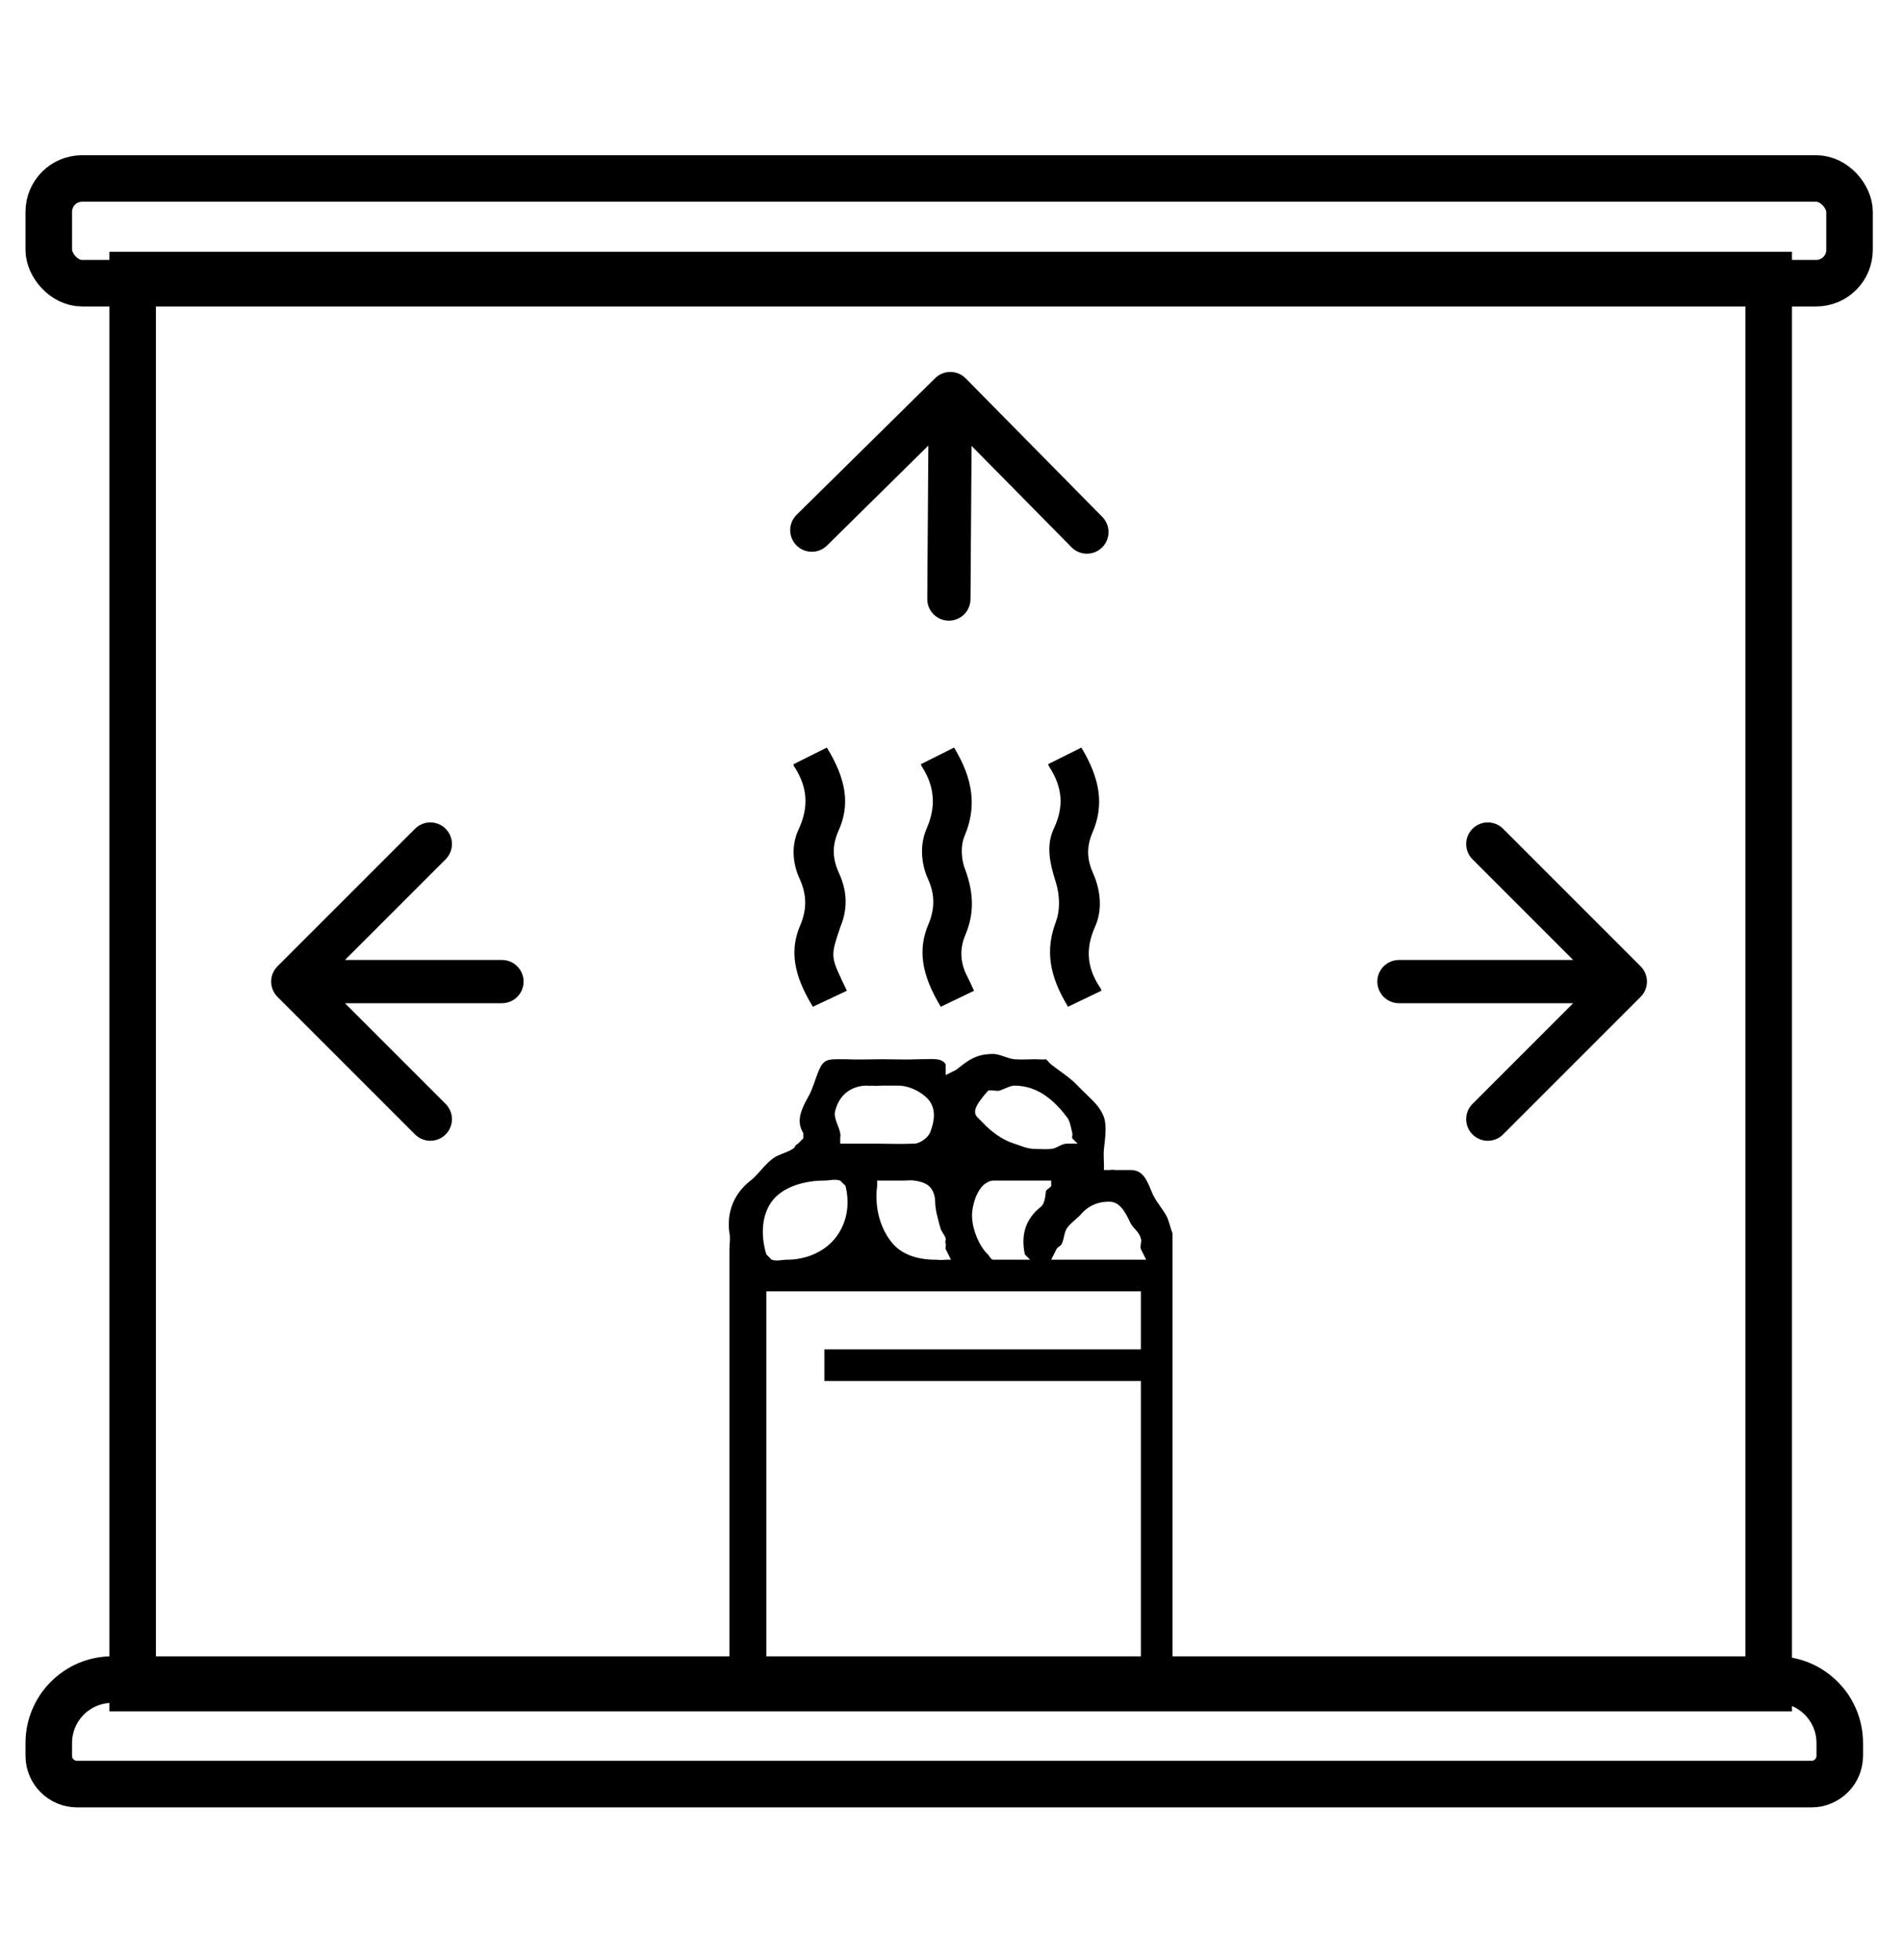
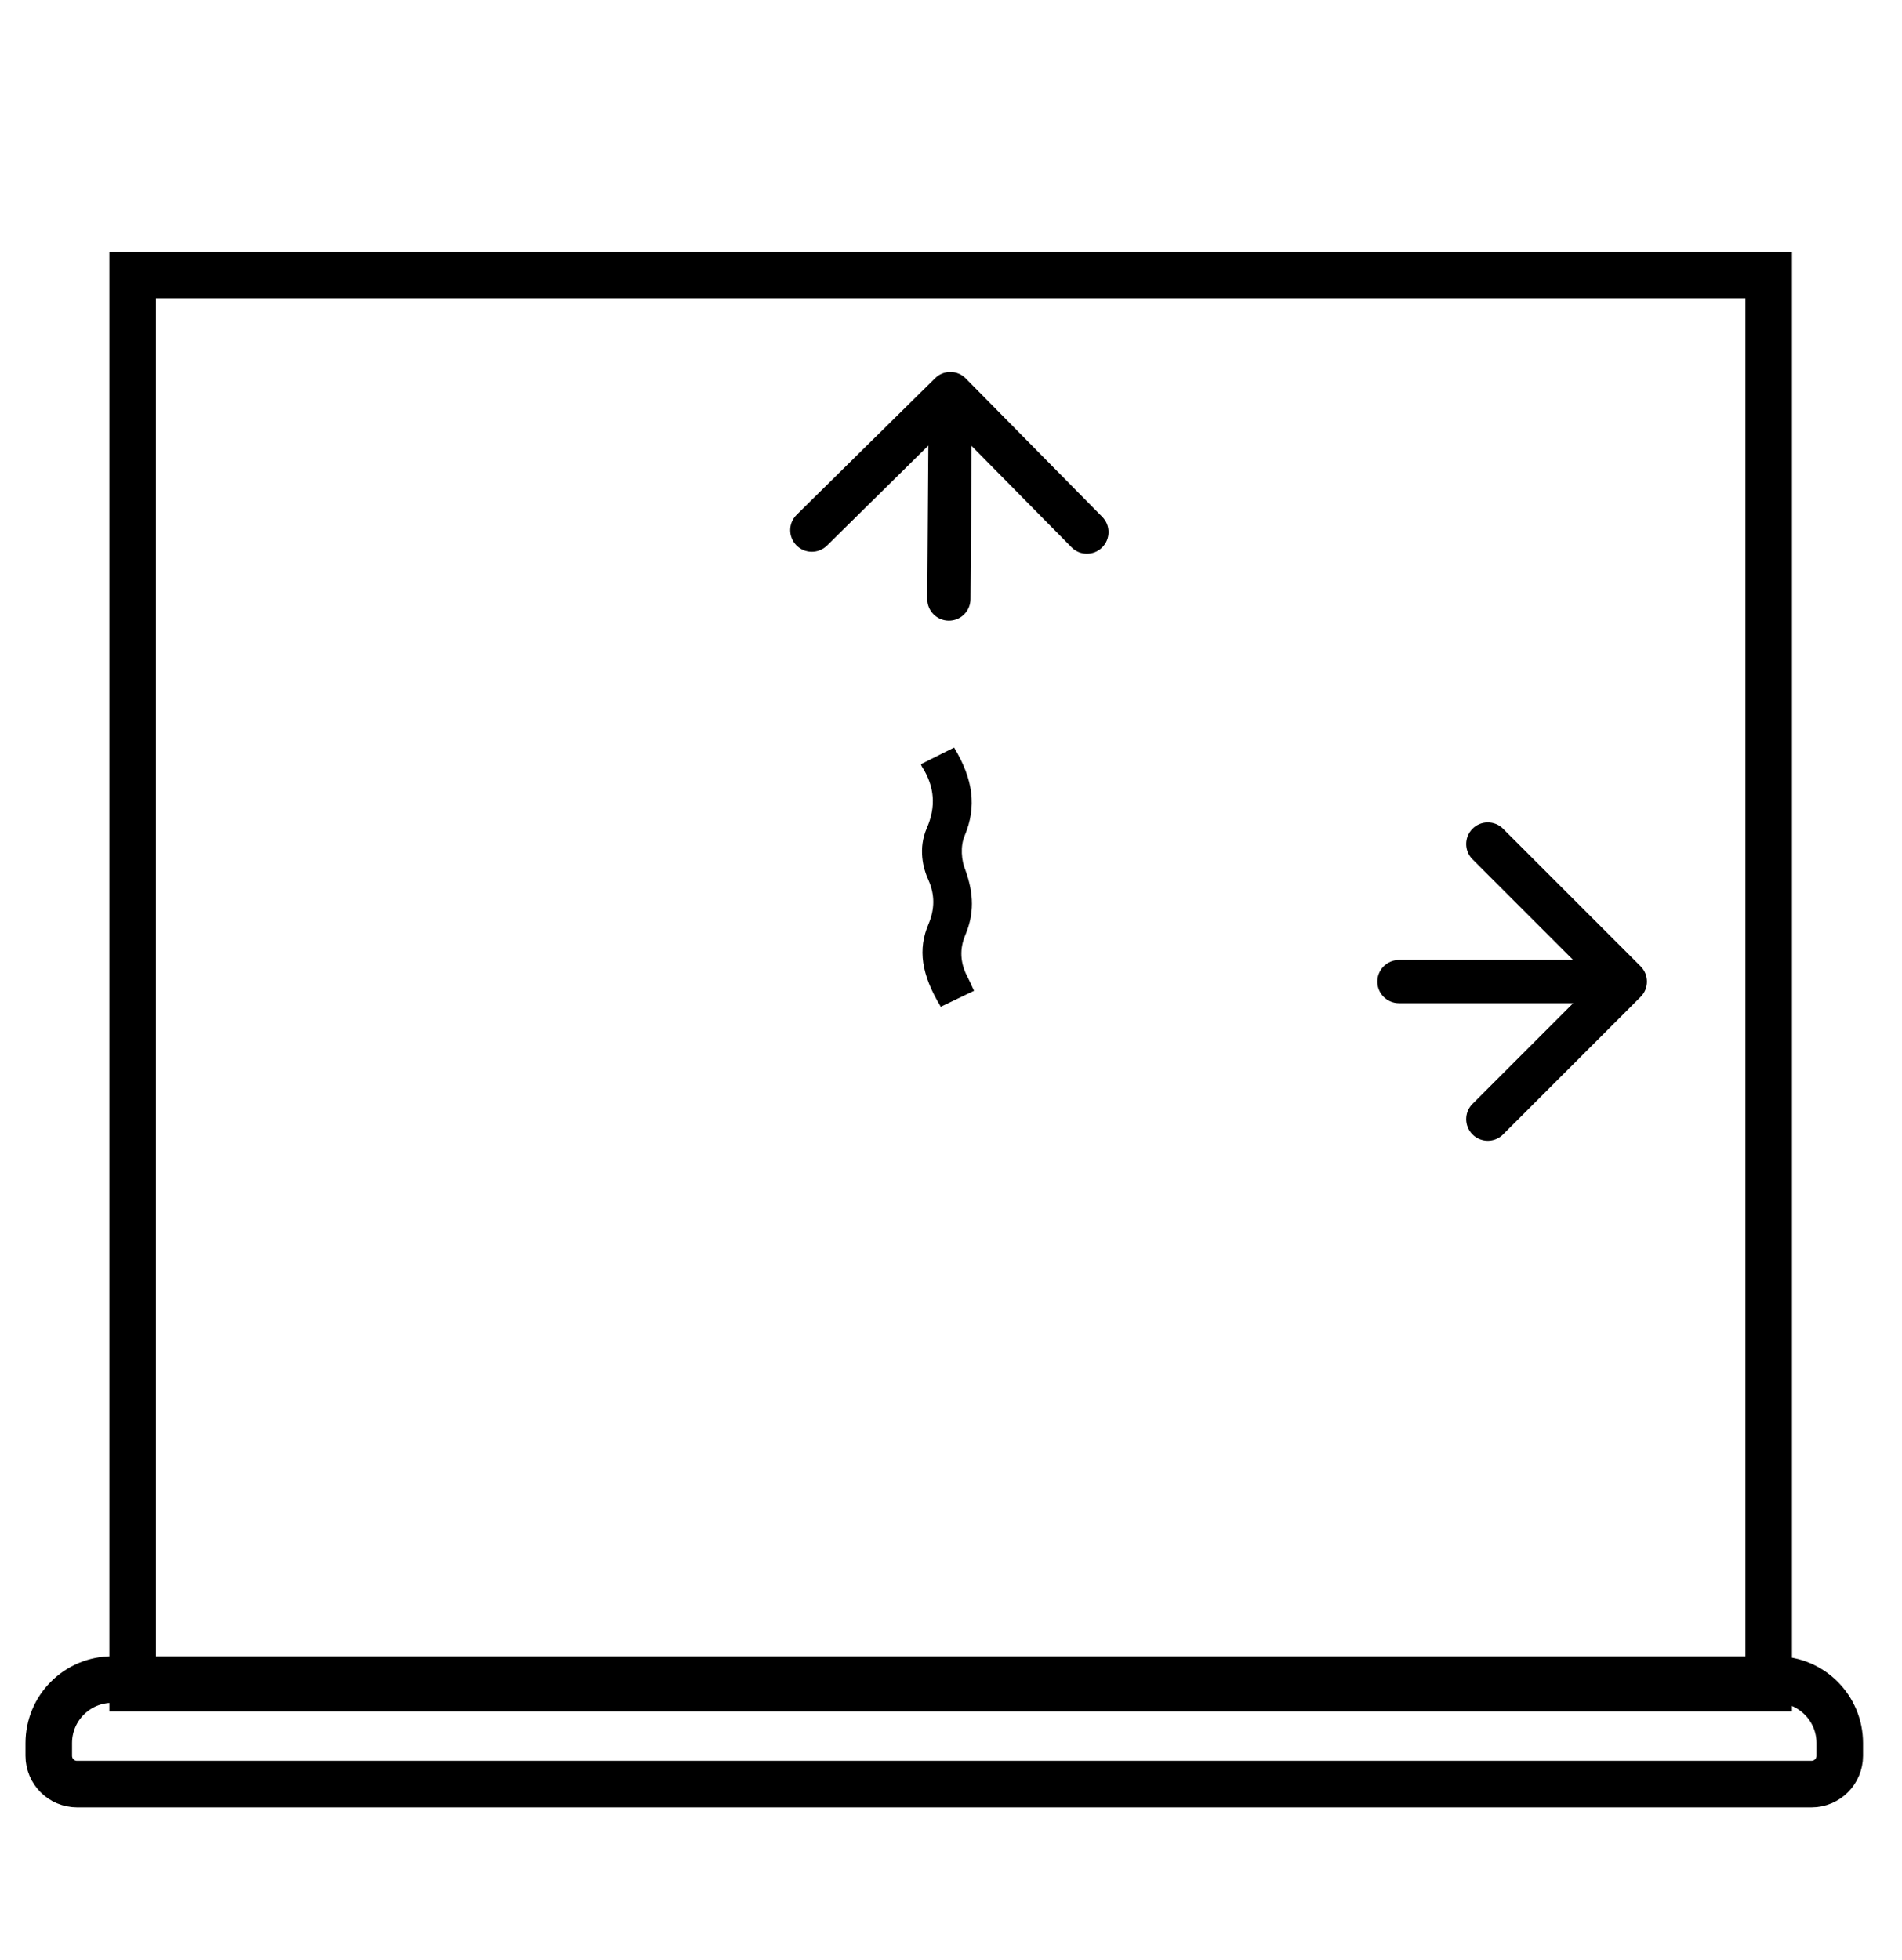
<svg xmlns="http://www.w3.org/2000/svg" width="132" height="136" viewBox="0 0 132 136" fill="none">
  <path d="M10.82 19.087H9.205V20.702V115.532V117.147H10.82H121.134H122.749V115.532V20.702V19.087H121.134H10.82Z" stroke="black" stroke-width="3.23" />
-   <rect x="3.385" y="12.385" width="124.973" height="7.267" rx="2.313" stroke="black" stroke-width="3.23" />
  <path d="M123.275 116.552H7.791C5.358 116.552 3.385 118.525 3.385 120.958V121.842C3.385 122.926 4.264 123.806 5.349 123.806H125.717C126.801 123.806 127.681 122.927 127.681 121.842V120.958C127.681 118.525 125.708 116.552 123.275 116.552Z" stroke="black" stroke-width="3.23" />
  <path d="M64.353 41.561C64.347 42.39 65.014 43.066 65.843 43.072C66.671 43.078 67.347 42.411 67.353 41.582L64.353 41.561ZM67.021 26.258C66.44 25.668 65.49 25.661 64.9 26.243L55.287 35.722C54.697 36.303 54.691 37.253 55.272 37.843C55.854 38.433 56.804 38.439 57.394 37.858L65.938 29.432L74.364 37.977C74.945 38.567 75.895 38.573 76.485 37.992C77.075 37.41 77.082 36.46 76.5 35.87L67.021 26.258ZM67.353 41.582L67.453 27.321L64.453 27.3L64.353 41.561L67.353 41.582Z" fill="black" />
-   <path d="M34.837 69.617C35.665 69.617 36.337 68.946 36.337 68.117C36.337 67.289 35.665 66.617 34.837 66.617V69.617ZM19.259 67.056C18.673 67.642 18.673 68.592 19.259 69.178L28.805 78.724C29.39 79.31 30.34 79.31 30.926 78.724C31.512 78.138 31.512 77.188 30.926 76.603L22.441 68.117L30.926 59.632C31.512 59.046 31.512 58.096 30.926 57.511C30.34 56.925 29.39 56.925 28.805 57.511L19.259 67.056ZM34.837 66.617H20.319V69.617H34.837V66.617Z" fill="black" />
  <path d="M97.088 66.617C96.26 66.617 95.588 67.289 95.588 68.117C95.588 68.946 96.26 69.617 97.088 69.617L97.088 66.617ZM113.86 69.178C114.446 68.592 114.446 67.642 113.86 67.056L104.314 57.511C103.729 56.925 102.779 56.925 102.193 57.511C101.607 58.096 101.607 59.046 102.193 59.632L110.678 68.117L102.193 76.603C101.607 77.188 101.607 78.138 102.193 78.724C102.779 79.31 103.729 79.31 104.314 78.724L113.86 69.178ZM97.088 69.617L112.8 69.617L112.8 66.617L97.088 66.617L97.088 69.617Z" fill="black" />
-   <path d="M79.544 118.168C73.157 118.168 66.895 118.168 60.508 118.168C60.508 118.168 54.191 118.168 52.854 118.168C51.518 118.168 50.85 118.168 50.623 117.435C50.624 112.127 50.623 100.037 50.623 88.881C50.623 88.166 50.623 87.05 50.623 87.05V86.684C50.623 86.355 50.706 85.916 50.623 85.586C50.417 84.103 50.934 82.832 52.088 81.925C52.417 81.678 52.531 81.481 52.82 81.193C53.026 80.946 53.346 80.626 53.552 80.461C53.923 80.131 54.563 80.017 55.016 79.729C55.222 79.605 55.135 79.486 55.382 79.363L55.748 78.996V78.63C55.336 77.93 55.414 77.304 56.115 76.068C56.403 75.573 56.599 74.814 56.847 74.237C57.176 73.496 57.487 73.505 58.311 73.505H58.677C59.501 73.546 60.374 73.505 61.24 73.505C62.105 73.505 62.896 73.546 63.802 73.505C64.626 73.505 65.385 73.377 65.633 73.871V74.603L66.365 74.237C67.148 73.619 67.691 73.139 68.928 73.139C69.381 73.139 69.939 73.464 70.392 73.505C70.845 73.546 71.362 73.505 71.856 73.505C72.103 73.505 72.382 73.546 72.588 73.505C72.794 73.67 72.749 73.707 72.954 73.871C73.531 74.325 74.29 74.8 74.785 75.336L75.151 75.702C75.81 76.361 76.327 76.749 76.615 77.532C76.821 78.109 76.698 78.987 76.615 79.729C76.574 80.058 76.615 80.497 76.615 80.827V81.193H76.981C77.105 81.193 77.265 81.152 77.347 81.193C77.512 81.193 77.59 81.193 77.714 81.193C77.796 81.193 77.997 81.193 78.08 81.193C78.203 81.193 78.322 81.193 78.446 81.193C79.27 81.193 79.539 81.751 79.91 82.657C80.199 83.399 80.679 83.829 81.008 84.488C81.132 84.776 81.251 85.298 81.374 85.586V117.435C81.086 118.012 80.533 118.168 79.544 118.168ZM53.186 115.605H79.178V95.837H57.213V93.64H79.178V89.613H53.186V115.605ZM57.213 81.925C55.894 81.925 54.335 82.318 53.552 83.389C52.81 84.42 52.815 85.855 53.186 87.05L53.552 87.416C53.923 87.54 54.238 87.416 54.65 87.416C55.845 87.416 57.121 86.941 57.945 85.952C58.769 84.922 59.007 83.61 58.677 82.291L58.311 81.925C57.899 81.802 57.584 81.925 57.213 81.925ZM70.758 81.925C70.222 81.925 69.422 81.925 68.928 81.925C68.804 81.925 68.484 82.003 68.195 82.291C67.618 82.909 67.422 83.993 67.463 84.488C67.504 85.394 67.985 86.515 68.561 87.05C68.685 87.174 68.763 87.416 68.928 87.416C69.216 87.416 69.696 87.416 70.026 87.416H71.49L71.124 87.05C70.836 85.649 71.192 84.58 72.222 83.756C72.511 83.55 72.547 82.987 72.588 82.657C72.63 82.534 72.913 82.415 72.954 82.291V81.925H70.758ZM76.981 83.389C76.446 83.389 75.769 83.504 75.151 84.122C75.069 84.204 74.909 84.405 74.785 84.488C74.538 84.735 74.259 84.931 74.053 85.22C73.847 85.508 73.852 85.989 73.687 86.318C73.604 86.483 73.403 86.519 73.321 86.684L72.954 87.416H79.544L79.178 86.684C79.096 86.437 79.26 86.158 79.178 85.952C79.054 85.458 78.652 85.266 78.446 84.854C78.034 83.947 77.641 83.389 76.981 83.389ZM60.874 82.291C60.668 83.898 61.148 85.37 61.972 86.318C62.672 87.101 63.747 87.416 64.901 87.416C65.107 87.416 65.385 87.458 65.633 87.416H65.999L65.633 86.684C65.592 86.561 65.674 86.442 65.633 86.318C65.55 86.071 65.674 86.117 65.633 85.952C65.592 85.746 65.308 85.426 65.267 85.22C65.102 84.643 64.901 83.925 64.901 83.389C64.859 82.195 64.054 82.008 63.436 81.925C63.189 81.884 63.034 81.925 62.704 81.925C62.498 81.925 62.178 81.925 61.972 81.925C61.766 81.925 61.446 81.925 61.24 81.925H60.874V82.291ZM69.294 75.702C69.088 75.702 68.644 75.619 68.561 75.702C67.573 76.814 67.541 77.203 67.829 77.532C67.953 77.656 68.072 77.775 68.195 77.898C68.772 78.516 69.568 79.115 70.392 79.363C70.804 79.486 71.238 79.729 71.856 79.729C72.227 79.729 72.584 79.77 72.954 79.729C73.367 79.688 73.641 79.363 74.053 79.363H74.785L74.419 78.996C74.378 78.832 74.46 78.795 74.419 78.63C74.336 78.301 74.259 77.779 74.053 77.532C73.27 76.502 72.123 75.336 70.392 75.336C70.103 75.336 69.623 75.619 69.294 75.702C69.335 75.702 69.252 75.66 69.294 75.702ZM60.142 75.336C59.441 75.336 58.275 75.683 57.945 77.166C57.863 77.619 58.229 78.177 58.311 78.63C58.352 78.795 58.311 78.832 58.311 78.996V79.363H60.874C61.533 79.363 62.53 79.404 63.436 79.363C63.848 79.363 64.37 78.96 64.534 78.63C64.864 77.806 64.947 77.052 64.534 76.434C64.123 75.857 63.162 75.336 62.338 75.336C62.132 75.336 62.178 75.336 61.972 75.336C61.766 75.336 61.446 75.336 61.24 75.336C60.992 75.336 60.714 75.377 60.508 75.336C60.26 75.377 60.306 75.336 60.142 75.336Z" fill="black" />
-   <path d="M56.413 69.863C55.442 68.245 54.61 66.349 55.535 64.222C55.997 63.112 55.997 62.141 55.535 61.078C55.119 60.2 54.795 58.859 55.442 57.518C56.136 55.992 56.043 54.651 55.165 53.264C55.119 53.218 55.072 53.125 55.072 53.033L57.384 51.877C58.771 54.142 59.002 55.9 58.17 57.703C57.754 58.674 57.754 59.552 58.217 60.569C58.771 61.772 58.818 62.881 58.448 63.991L58.309 64.361C57.662 66.257 57.662 66.395 58.401 67.967C58.494 68.198 58.633 68.43 58.771 68.753L56.413 69.863Z" fill="black" />
  <path d="M65.29 69.863C63.949 67.644 63.671 65.887 64.457 64.083C64.874 63.066 64.874 62.095 64.457 61.124C64.041 60.246 63.718 58.859 64.319 57.472C64.966 55.992 64.874 54.605 63.995 53.218C63.949 53.172 63.949 53.079 63.903 53.033L66.214 51.877C67.555 54.096 67.787 55.992 66.954 57.98C66.631 58.72 66.723 59.737 67.001 60.385C67.602 62.049 67.602 63.436 67.001 64.869C66.584 65.84 66.63 66.811 67.139 67.782C67.278 68.06 67.417 68.337 67.555 68.661C67.555 68.707 67.602 68.707 67.602 68.753L65.29 69.863Z" fill="black" />
-   <path d="M74.12 69.863C72.779 67.644 72.548 65.887 73.288 63.945C73.565 63.205 73.565 62.188 73.288 61.263C72.825 59.83 72.594 58.627 73.149 57.472C73.842 55.992 73.75 54.651 72.825 53.218C72.779 53.172 72.779 53.079 72.733 53.033L75.045 51.877C76.385 54.096 76.617 55.9 75.831 57.749C75.415 58.674 75.415 59.598 75.831 60.523C76.247 61.448 76.617 62.881 76.016 64.268C75.322 65.794 75.415 67.135 76.339 68.522C76.385 68.568 76.432 68.661 76.432 68.753L74.12 69.863Z" fill="black" />
</svg>